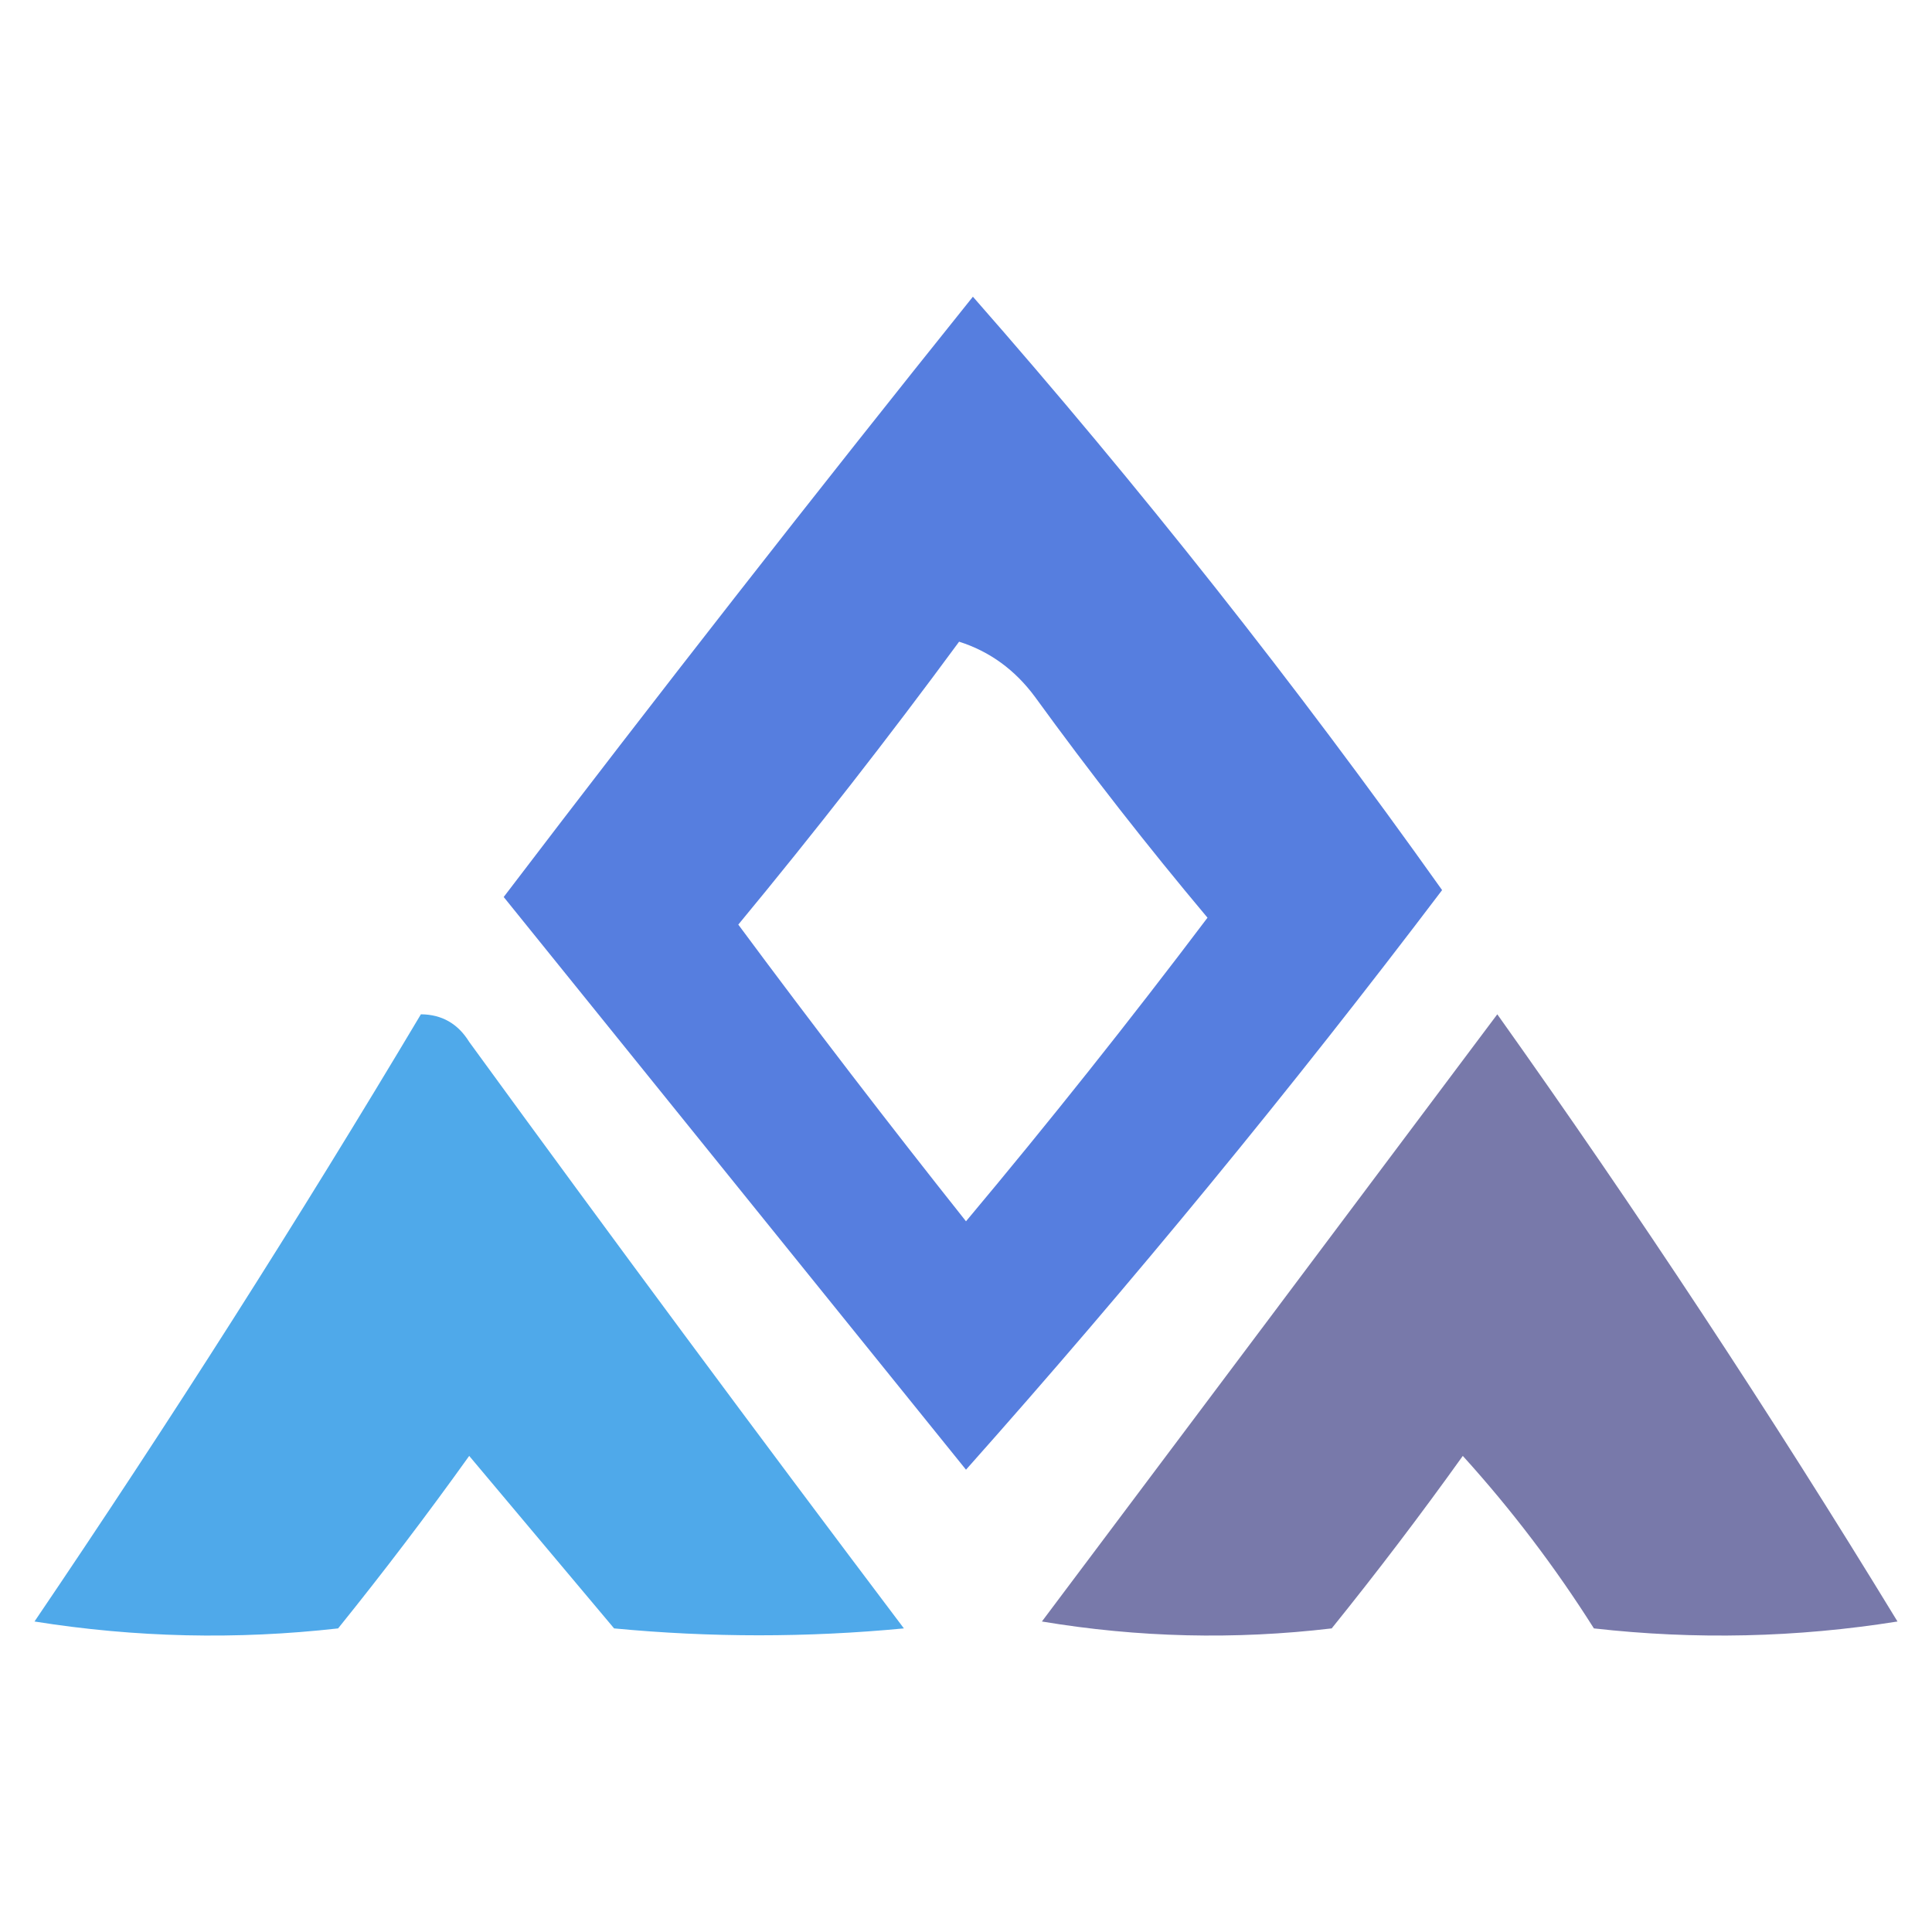
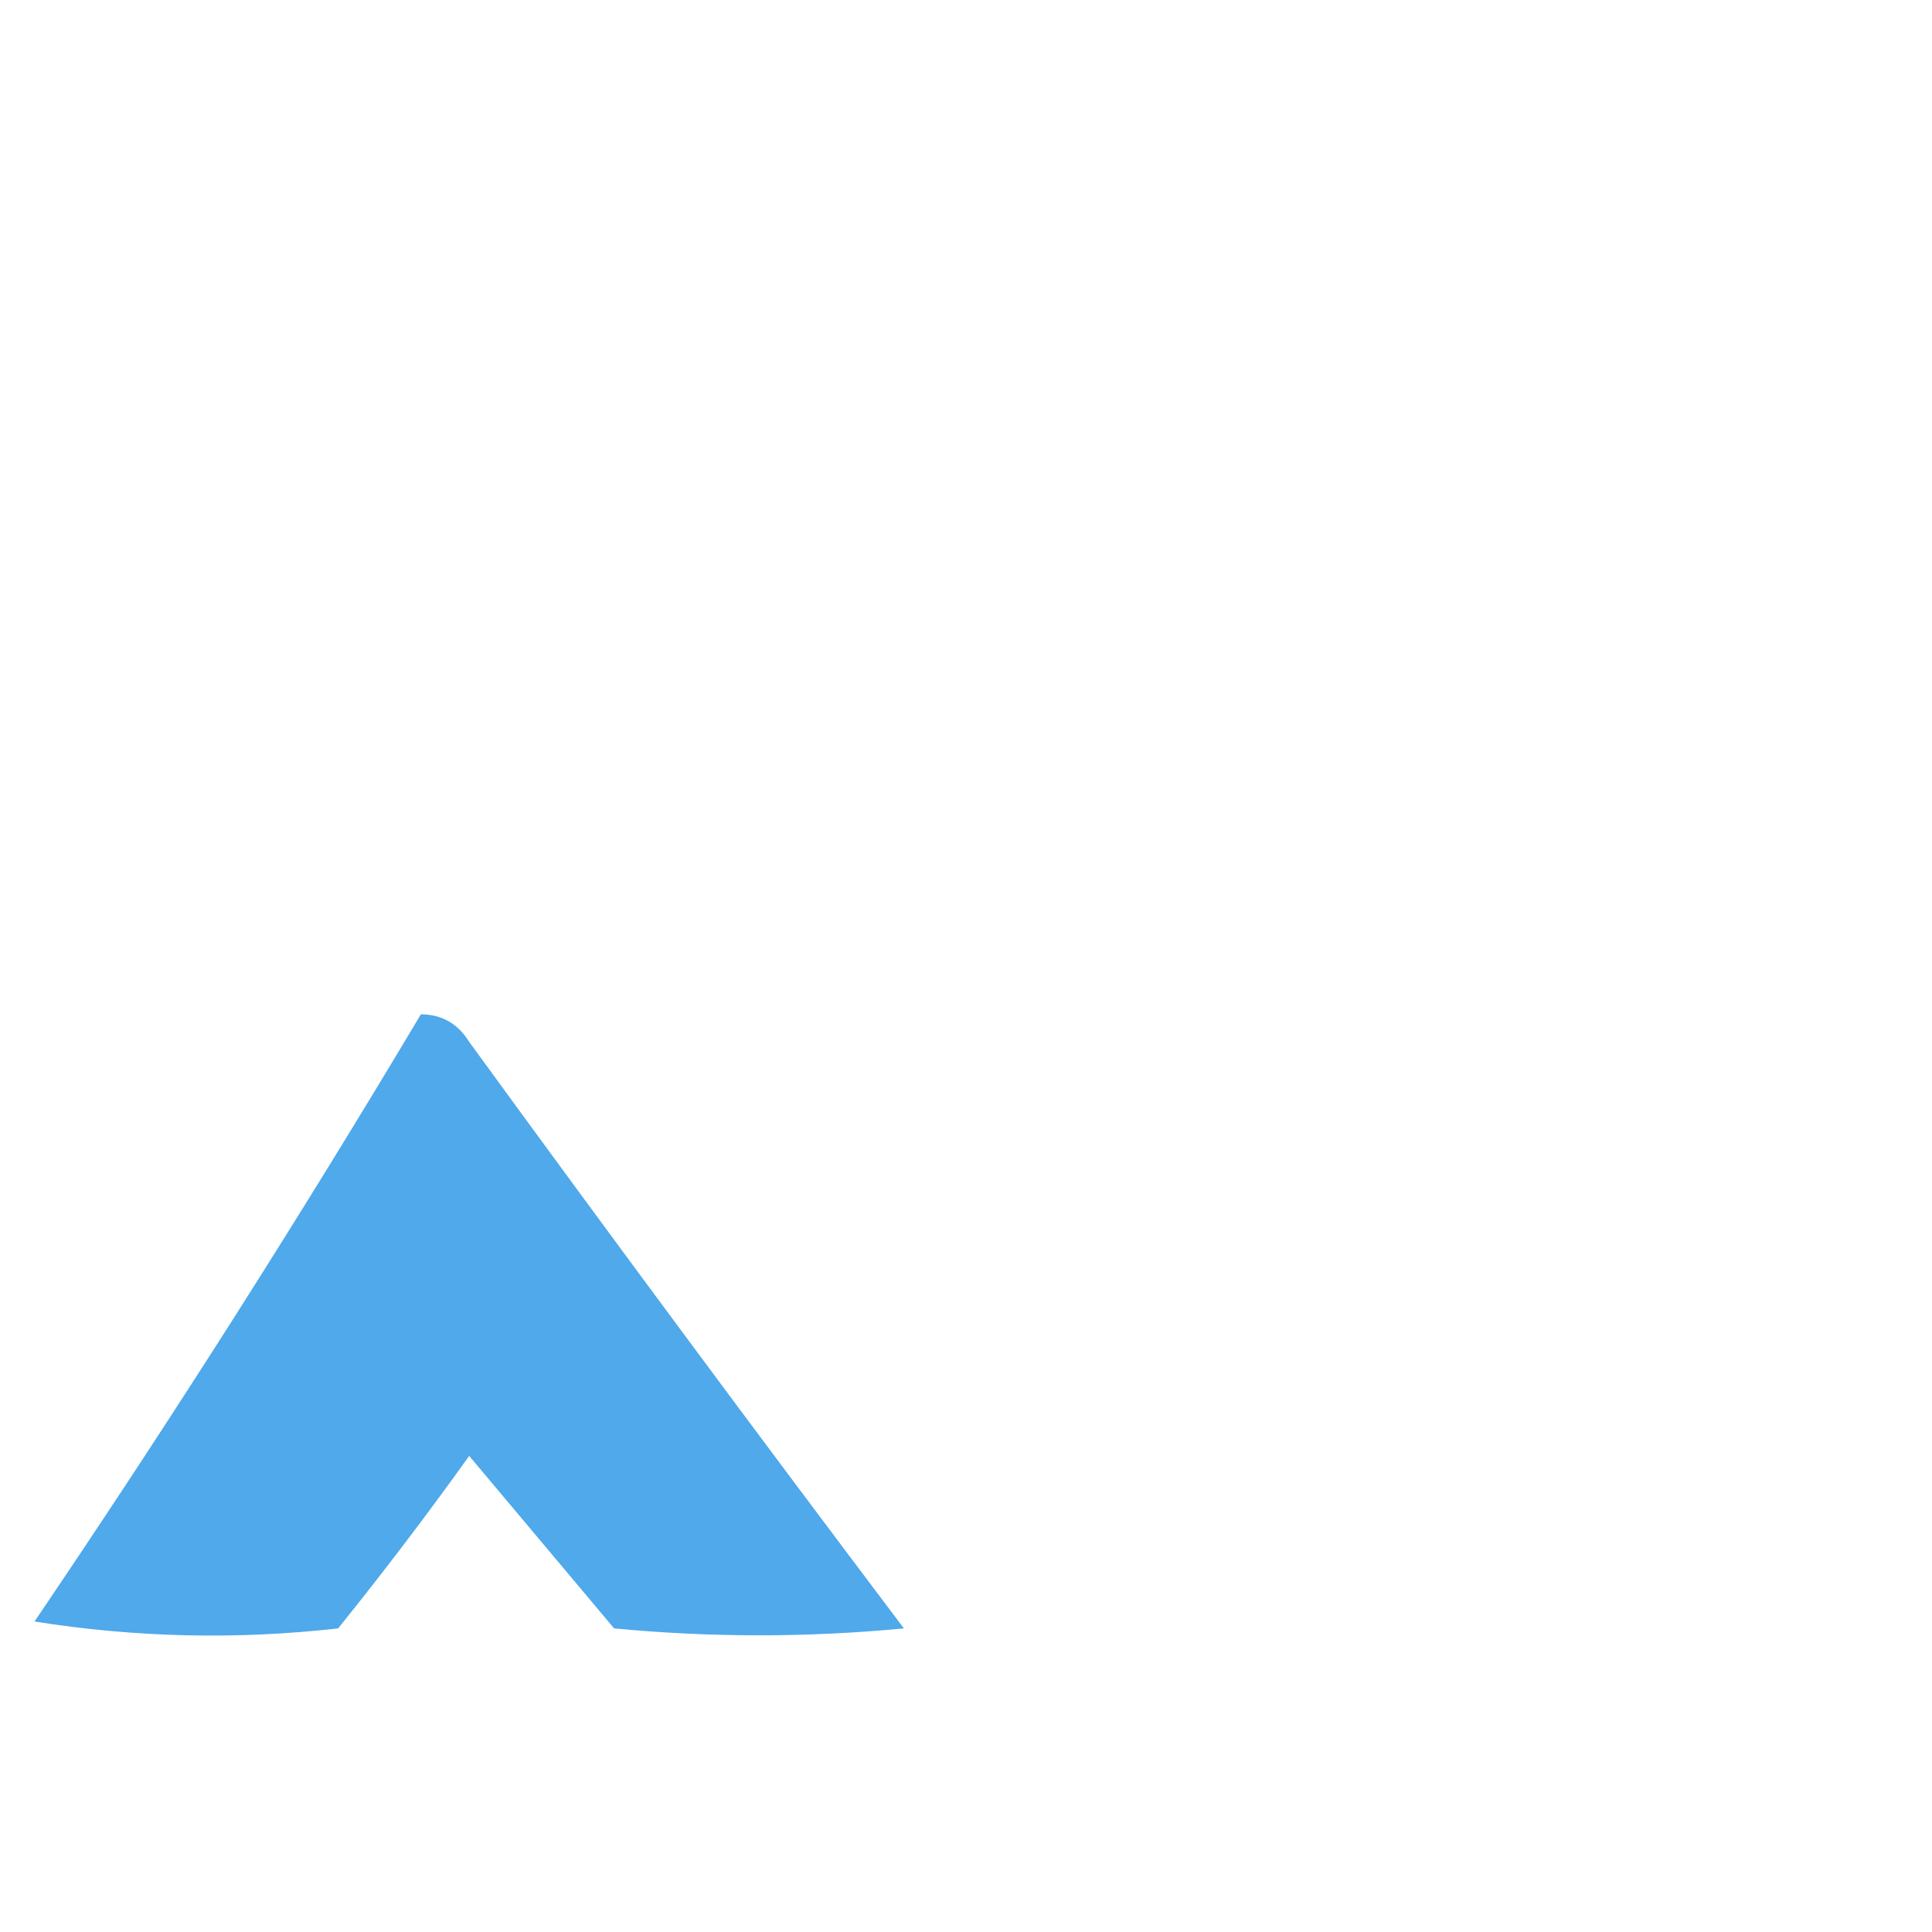
<svg xmlns="http://www.w3.org/2000/svg" version="1.1" width="140px" height="140px" style="shape-rendering:geometricPrecision; text-rendering:geometricPrecision; image-rendering:optimizeQuality; fill-rule:evenodd; clip-rule:evenodd">
  <g>
-     <path style="opacity:0.986" fill="#547ddf" d="M 70.5,21.5 C 82.541,35.215 93.874,49.548 104.5,64.5C 93.567,78.936 82.067,92.936 70,106.5C 58.833,92.667 47.667,78.833 36.5,65C 47.666,50.338 59,35.838 70.5,21.5 Z M 69.5,46.5 C 71.716,47.203 73.549,48.536 75,50.5C 78.976,55.977 83.142,61.31 87.5,66.5C 81.857,73.977 76.023,81.311 70,88.5C 64.379,81.423 58.879,74.257 53.5,67C 59.048,60.291 64.381,53.458 69.5,46.5 Z" />
+     </g>
+   <g>
+     <path style="opacity:0.992" fill="#4ea8e9" d="M 30.5,73.5 C 32.017,73.511 33.184,74.177 34,75.5C 44.378,89.756 54.878,103.922 65.5,118C 58.5,118.667 51.5,118.667 44.5,118C 41,113.833 37.5,109.667 34,105.5C 30.955,109.756 27.788,113.923 24.5,118C 17.144,118.831 9.811,118.665 2.5,117.5C 12.281,103.066 21.614,88.399 30.5,73.5 " />
  </g>
  <g>
-     <path style="opacity:0.992" fill="#4ea8e9" d="M 30.5,73.5 C 32.017,73.511 33.184,74.177 34,75.5C 44.378,89.756 54.878,103.922 65.5,118C 58.5,118.667 51.5,118.667 44.5,118C 41,113.833 37.5,109.667 34,105.5C 30.955,109.756 27.788,113.923 24.5,118C 17.144,118.831 9.811,118.665 2.5,117.5C 12.281,103.066 21.614,88.399 30.5,73.5 Z" />
-   </g>
-   <g>
-     <path style="opacity:0.992" fill="#7778a9" d="M 108.5,73.5 C 118.64,87.759 128.307,102.425 137.5,117.5C 130.189,118.665 122.856,118.831 115.5,118C 112.697,113.564 109.531,109.397 106,105.5C 102.955,109.756 99.788,113.923 96.5,118C 89.476,118.831 82.476,118.664 75.5,117.5C 86.524,102.815 97.524,88.148 108.5,73.5 Z" />
-   </g>
+     </g>
</svg>